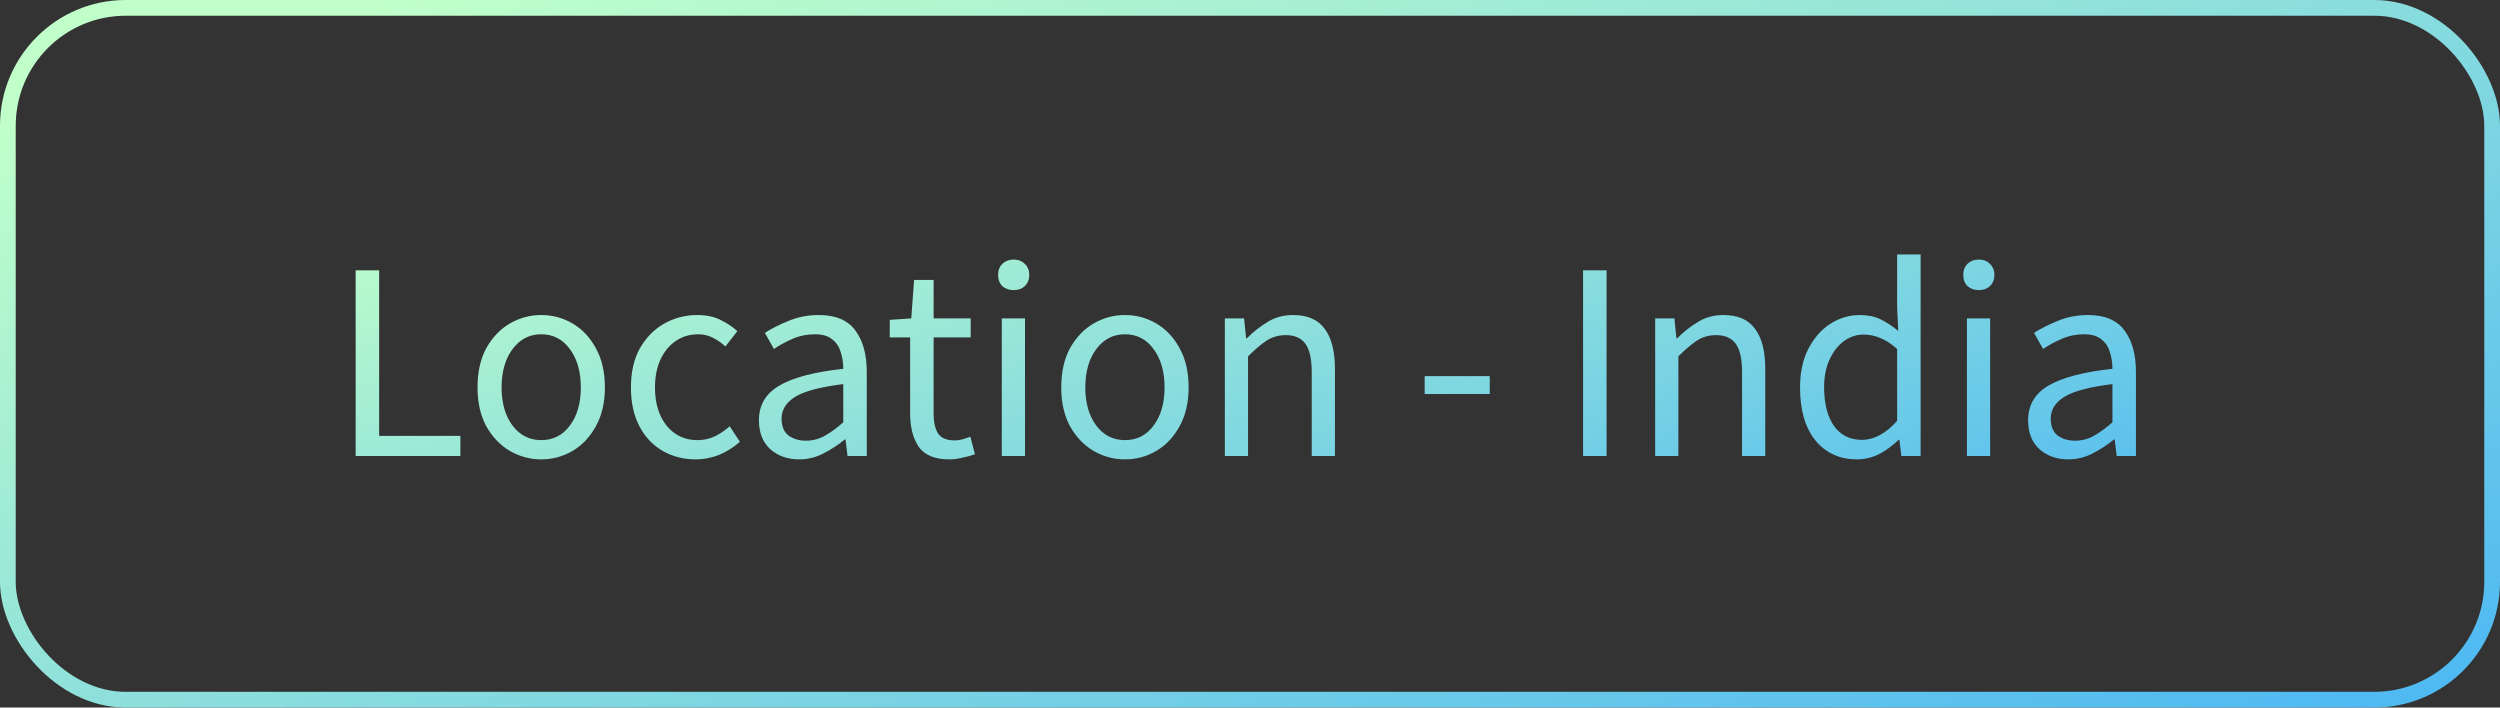
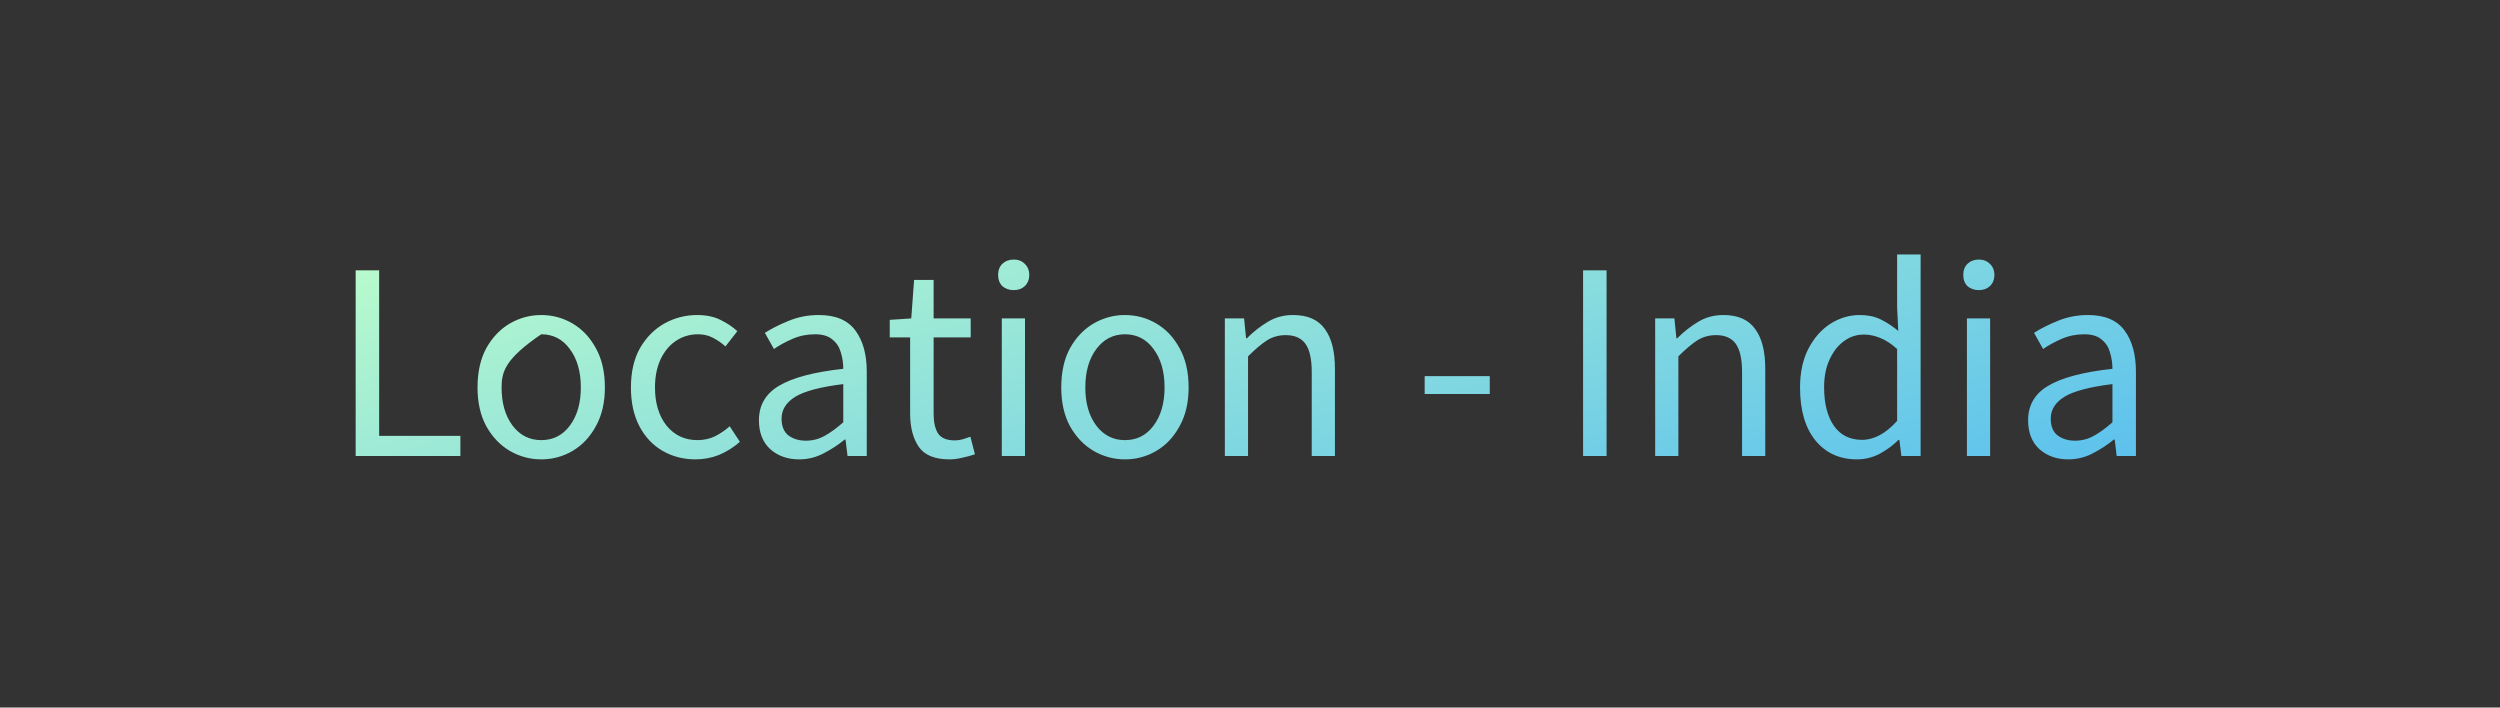
<svg xmlns="http://www.w3.org/2000/svg" width="159" height="45" viewBox="0 0 159 45" fill="none">
  <rect x="0" y="0" width="159" height="45" fill="#333333" stroke="none" />
-   <path d="M22.62 29V17.192H24.114V27.722H29.28V29H22.62ZM34.421 29.216C33.713 29.216 33.047 29.036 32.423 28.676C31.811 28.316 31.313 27.794 30.929 27.11C30.557 26.426 30.371 25.604 30.371 24.644C30.371 23.66 30.557 22.826 30.929 22.142C31.313 21.458 31.811 20.936 32.423 20.576C33.047 20.216 33.713 20.036 34.421 20.036C35.141 20.036 35.807 20.216 36.419 20.576C37.031 20.936 37.523 21.458 37.895 22.142C38.279 22.826 38.471 23.66 38.471 24.644C38.471 25.604 38.279 26.426 37.895 27.11C37.523 27.794 37.031 28.316 36.419 28.676C35.807 29.036 35.141 29.216 34.421 29.216ZM34.421 27.992C35.177 27.992 35.783 27.686 36.239 27.074C36.707 26.45 36.941 25.64 36.941 24.644C36.941 23.636 36.707 22.82 36.239 22.196C35.783 21.572 35.177 21.26 34.421 21.26C33.677 21.26 33.071 21.572 32.603 22.196C32.135 22.82 31.901 23.636 31.901 24.644C31.901 25.64 32.135 26.45 32.603 27.074C33.071 27.686 33.677 27.992 34.421 27.992ZM44.231 29.216C43.463 29.216 42.767 29.036 42.143 28.676C41.519 28.316 41.027 27.794 40.667 27.11C40.307 26.426 40.127 25.604 40.127 24.644C40.127 23.66 40.319 22.826 40.703 22.142C41.099 21.458 41.615 20.936 42.251 20.576C42.899 20.216 43.595 20.036 44.339 20.036C44.915 20.036 45.407 20.138 45.815 20.342C46.235 20.546 46.595 20.786 46.895 21.062L46.139 22.034C45.887 21.806 45.617 21.62 45.329 21.476C45.053 21.332 44.741 21.26 44.393 21.26C43.865 21.26 43.391 21.404 42.971 21.692C42.563 21.968 42.239 22.364 41.999 22.88C41.771 23.384 41.657 23.972 41.657 24.644C41.657 25.64 41.903 26.45 42.395 27.074C42.899 27.686 43.553 27.992 44.357 27.992C44.765 27.992 45.143 27.908 45.491 27.74C45.839 27.56 46.145 27.35 46.409 27.11L47.057 28.1C46.661 28.448 46.223 28.724 45.743 28.928C45.263 29.12 44.759 29.216 44.231 29.216ZM50.824 29.216C50.092 29.216 49.48 29 48.988 28.568C48.508 28.124 48.268 27.512 48.268 26.732C48.268 25.772 48.694 25.04 49.546 24.536C50.41 24.02 51.772 23.66 53.632 23.456C53.632 23.084 53.578 22.73 53.47 22.394C53.374 22.058 53.194 21.788 52.93 21.584C52.678 21.368 52.312 21.26 51.832 21.26C51.328 21.26 50.854 21.356 50.41 21.548C49.966 21.74 49.57 21.956 49.222 22.196L48.646 21.17C49.054 20.906 49.552 20.654 50.14 20.414C50.74 20.162 51.388 20.036 52.084 20.036C53.152 20.036 53.926 20.366 54.406 21.026C54.886 21.674 55.126 22.544 55.126 23.636V29H53.902L53.776 27.956H53.722C53.314 28.292 52.864 28.586 52.372 28.838C51.892 29.09 51.376 29.216 50.824 29.216ZM51.256 28.028C51.676 28.028 52.072 27.926 52.444 27.722C52.816 27.518 53.212 27.23 53.632 26.858V24.428C52.18 24.608 51.16 24.878 50.572 25.238C49.996 25.598 49.708 26.06 49.708 26.624C49.708 27.116 49.858 27.476 50.158 27.704C50.458 27.92 50.824 28.028 51.256 28.028ZM60.386 29.216C59.45 29.216 58.796 28.946 58.424 28.406C58.064 27.866 57.884 27.164 57.884 26.3V21.458H56.588V20.342L57.956 20.252L58.136 17.804H59.378V20.252H61.736V21.458H59.378V26.318C59.378 26.858 59.474 27.278 59.666 27.578C59.87 27.866 60.224 28.01 60.728 28.01C60.884 28.01 61.052 27.986 61.232 27.938C61.412 27.878 61.574 27.824 61.718 27.776L62.006 28.892C61.766 28.976 61.502 29.048 61.214 29.108C60.938 29.18 60.662 29.216 60.386 29.216ZM63.714 29V20.252H65.19V29H63.714ZM64.47 18.452C64.182 18.452 63.942 18.368 63.75 18.2C63.57 18.02 63.48 17.78 63.48 17.48C63.48 17.192 63.57 16.958 63.75 16.778C63.942 16.598 64.182 16.508 64.47 16.508C64.758 16.508 64.992 16.598 65.172 16.778C65.364 16.958 65.46 17.192 65.46 17.48C65.46 17.78 65.364 18.02 65.172 18.2C64.992 18.368 64.758 18.452 64.47 18.452ZM71.546 29.216C70.838 29.216 70.172 29.036 69.548 28.676C68.936 28.316 68.438 27.794 68.054 27.11C67.682 26.426 67.496 25.604 67.496 24.644C67.496 23.66 67.682 22.826 68.054 22.142C68.438 21.458 68.936 20.936 69.548 20.576C70.172 20.216 70.838 20.036 71.546 20.036C72.266 20.036 72.932 20.216 73.544 20.576C74.156 20.936 74.648 21.458 75.02 22.142C75.404 22.826 75.596 23.66 75.596 24.644C75.596 25.604 75.404 26.426 75.02 27.11C74.648 27.794 74.156 28.316 73.544 28.676C72.932 29.036 72.266 29.216 71.546 29.216ZM71.546 27.992C72.302 27.992 72.908 27.686 73.364 27.074C73.832 26.45 74.066 25.64 74.066 24.644C74.066 23.636 73.832 22.82 73.364 22.196C72.908 21.572 72.302 21.26 71.546 21.26C70.802 21.26 70.196 21.572 69.728 22.196C69.26 22.82 69.026 23.636 69.026 24.644C69.026 25.64 69.26 26.45 69.728 27.074C70.196 27.686 70.802 27.992 71.546 27.992ZM77.9 29V20.252H79.124L79.25 21.512H79.304C79.724 21.092 80.168 20.744 80.636 20.468C81.104 20.18 81.638 20.036 82.238 20.036C83.162 20.036 83.834 20.33 84.254 20.918C84.686 21.494 84.902 22.34 84.902 23.456V29H83.426V23.654C83.426 22.838 83.294 22.244 83.03 21.872C82.766 21.5 82.346 21.314 81.77 21.314C81.326 21.314 80.924 21.428 80.564 21.656C80.216 21.884 79.82 22.22 79.376 22.664V29H77.9ZM90.609 25.058V23.924H94.749V25.058H90.609ZM100.684 29V17.192H102.178V29H100.684ZM105.269 29V20.252H106.493L106.619 21.512H106.673C107.093 21.092 107.537 20.744 108.005 20.468C108.473 20.18 109.007 20.036 109.607 20.036C110.531 20.036 111.203 20.33 111.623 20.918C112.055 21.494 112.271 22.34 112.271 23.456V29H110.795V23.654C110.795 22.838 110.663 22.244 110.399 21.872C110.135 21.5 109.715 21.314 109.139 21.314C108.695 21.314 108.293 21.428 107.933 21.656C107.585 21.884 107.189 22.22 106.745 22.664V29H105.269ZM118.101 29.216C117.009 29.216 116.133 28.82 115.473 28.028C114.813 27.224 114.483 26.096 114.483 24.644C114.483 23.696 114.657 22.88 115.005 22.196C115.365 21.5 115.833 20.966 116.409 20.594C116.997 20.222 117.621 20.036 118.281 20.036C118.785 20.036 119.223 20.126 119.595 20.306C119.967 20.486 120.345 20.732 120.729 21.044L120.657 19.55V16.184H122.151V29H120.927L120.801 27.974H120.747C120.411 28.31 120.015 28.604 119.559 28.856C119.103 29.096 118.617 29.216 118.101 29.216ZM118.425 27.974C119.193 27.974 119.937 27.572 120.657 26.768V22.196C120.285 21.86 119.925 21.626 119.577 21.494C119.241 21.35 118.893 21.278 118.533 21.278C118.065 21.278 117.639 21.422 117.255 21.71C116.883 21.986 116.583 22.376 116.355 22.88C116.127 23.372 116.013 23.954 116.013 24.626C116.013 25.67 116.223 26.492 116.643 27.092C117.063 27.68 117.657 27.974 118.425 27.974ZM125.097 29V20.252H126.573V29H125.097ZM125.853 18.452C125.565 18.452 125.325 18.368 125.133 18.2C124.953 18.02 124.863 17.78 124.863 17.48C124.863 17.192 124.953 16.958 125.133 16.778C125.325 16.598 125.565 16.508 125.853 16.508C126.141 16.508 126.375 16.598 126.555 16.778C126.747 16.958 126.843 17.192 126.843 17.48C126.843 17.78 126.747 18.02 126.555 18.2C126.375 18.368 126.141 18.452 125.853 18.452ZM131.543 29.216C130.811 29.216 130.199 29 129.707 28.568C129.227 28.124 128.987 27.512 128.987 26.732C128.987 25.772 129.413 25.04 130.265 24.536C131.129 24.02 132.491 23.66 134.351 23.456C134.351 23.084 134.297 22.73 134.189 22.394C134.093 22.058 133.913 21.788 133.649 21.584C133.397 21.368 133.031 21.26 132.551 21.26C132.047 21.26 131.573 21.356 131.129 21.548C130.685 21.74 130.289 21.956 129.941 22.196L129.365 21.17C129.773 20.906 130.271 20.654 130.859 20.414C131.459 20.162 132.107 20.036 132.803 20.036C133.871 20.036 134.645 20.366 135.125 21.026C135.605 21.674 135.845 22.544 135.845 23.636V29H134.621L134.495 27.956H134.441C134.033 28.292 133.583 28.586 133.091 28.838C132.611 29.09 132.095 29.216 131.543 29.216ZM131.975 28.028C132.395 28.028 132.791 27.926 133.163 27.722C133.535 27.518 133.931 27.23 134.351 26.858V24.428C132.899 24.608 131.879 24.878 131.291 25.238C130.715 25.598 130.427 26.06 130.427 26.624C130.427 27.116 130.577 27.476 130.877 27.704C131.177 27.92 131.543 28.028 131.975 28.028Z" fill="url(#paint0_linear_4717_2785)" />
-   <rect x="0.5" y="0.5" width="158" height="44" rx="7.5" stroke="url(#paint1_linear_4717_2785)" />
+   <path d="M22.62 29V17.192H24.114V27.722H29.28V29H22.62ZM34.421 29.216C33.713 29.216 33.047 29.036 32.423 28.676C31.811 28.316 31.313 27.794 30.929 27.11C30.557 26.426 30.371 25.604 30.371 24.644C30.371 23.66 30.557 22.826 30.929 22.142C31.313 21.458 31.811 20.936 32.423 20.576C33.047 20.216 33.713 20.036 34.421 20.036C35.141 20.036 35.807 20.216 36.419 20.576C37.031 20.936 37.523 21.458 37.895 22.142C38.279 22.826 38.471 23.66 38.471 24.644C38.471 25.604 38.279 26.426 37.895 27.11C37.523 27.794 37.031 28.316 36.419 28.676C35.807 29.036 35.141 29.216 34.421 29.216ZM34.421 27.992C35.177 27.992 35.783 27.686 36.239 27.074C36.707 26.45 36.941 25.64 36.941 24.644C36.941 23.636 36.707 22.82 36.239 22.196C35.783 21.572 35.177 21.26 34.421 21.26C32.135 22.82 31.901 23.636 31.901 24.644C31.901 25.64 32.135 26.45 32.603 27.074C33.071 27.686 33.677 27.992 34.421 27.992ZM44.231 29.216C43.463 29.216 42.767 29.036 42.143 28.676C41.519 28.316 41.027 27.794 40.667 27.11C40.307 26.426 40.127 25.604 40.127 24.644C40.127 23.66 40.319 22.826 40.703 22.142C41.099 21.458 41.615 20.936 42.251 20.576C42.899 20.216 43.595 20.036 44.339 20.036C44.915 20.036 45.407 20.138 45.815 20.342C46.235 20.546 46.595 20.786 46.895 21.062L46.139 22.034C45.887 21.806 45.617 21.62 45.329 21.476C45.053 21.332 44.741 21.26 44.393 21.26C43.865 21.26 43.391 21.404 42.971 21.692C42.563 21.968 42.239 22.364 41.999 22.88C41.771 23.384 41.657 23.972 41.657 24.644C41.657 25.64 41.903 26.45 42.395 27.074C42.899 27.686 43.553 27.992 44.357 27.992C44.765 27.992 45.143 27.908 45.491 27.74C45.839 27.56 46.145 27.35 46.409 27.11L47.057 28.1C46.661 28.448 46.223 28.724 45.743 28.928C45.263 29.12 44.759 29.216 44.231 29.216ZM50.824 29.216C50.092 29.216 49.48 29 48.988 28.568C48.508 28.124 48.268 27.512 48.268 26.732C48.268 25.772 48.694 25.04 49.546 24.536C50.41 24.02 51.772 23.66 53.632 23.456C53.632 23.084 53.578 22.73 53.47 22.394C53.374 22.058 53.194 21.788 52.93 21.584C52.678 21.368 52.312 21.26 51.832 21.26C51.328 21.26 50.854 21.356 50.41 21.548C49.966 21.74 49.57 21.956 49.222 22.196L48.646 21.17C49.054 20.906 49.552 20.654 50.14 20.414C50.74 20.162 51.388 20.036 52.084 20.036C53.152 20.036 53.926 20.366 54.406 21.026C54.886 21.674 55.126 22.544 55.126 23.636V29H53.902L53.776 27.956H53.722C53.314 28.292 52.864 28.586 52.372 28.838C51.892 29.09 51.376 29.216 50.824 29.216ZM51.256 28.028C51.676 28.028 52.072 27.926 52.444 27.722C52.816 27.518 53.212 27.23 53.632 26.858V24.428C52.18 24.608 51.16 24.878 50.572 25.238C49.996 25.598 49.708 26.06 49.708 26.624C49.708 27.116 49.858 27.476 50.158 27.704C50.458 27.92 50.824 28.028 51.256 28.028ZM60.386 29.216C59.45 29.216 58.796 28.946 58.424 28.406C58.064 27.866 57.884 27.164 57.884 26.3V21.458H56.588V20.342L57.956 20.252L58.136 17.804H59.378V20.252H61.736V21.458H59.378V26.318C59.378 26.858 59.474 27.278 59.666 27.578C59.87 27.866 60.224 28.01 60.728 28.01C60.884 28.01 61.052 27.986 61.232 27.938C61.412 27.878 61.574 27.824 61.718 27.776L62.006 28.892C61.766 28.976 61.502 29.048 61.214 29.108C60.938 29.18 60.662 29.216 60.386 29.216ZM63.714 29V20.252H65.19V29H63.714ZM64.47 18.452C64.182 18.452 63.942 18.368 63.75 18.2C63.57 18.02 63.48 17.78 63.48 17.48C63.48 17.192 63.57 16.958 63.75 16.778C63.942 16.598 64.182 16.508 64.47 16.508C64.758 16.508 64.992 16.598 65.172 16.778C65.364 16.958 65.46 17.192 65.46 17.48C65.46 17.78 65.364 18.02 65.172 18.2C64.992 18.368 64.758 18.452 64.47 18.452ZM71.546 29.216C70.838 29.216 70.172 29.036 69.548 28.676C68.936 28.316 68.438 27.794 68.054 27.11C67.682 26.426 67.496 25.604 67.496 24.644C67.496 23.66 67.682 22.826 68.054 22.142C68.438 21.458 68.936 20.936 69.548 20.576C70.172 20.216 70.838 20.036 71.546 20.036C72.266 20.036 72.932 20.216 73.544 20.576C74.156 20.936 74.648 21.458 75.02 22.142C75.404 22.826 75.596 23.66 75.596 24.644C75.596 25.604 75.404 26.426 75.02 27.11C74.648 27.794 74.156 28.316 73.544 28.676C72.932 29.036 72.266 29.216 71.546 29.216ZM71.546 27.992C72.302 27.992 72.908 27.686 73.364 27.074C73.832 26.45 74.066 25.64 74.066 24.644C74.066 23.636 73.832 22.82 73.364 22.196C72.908 21.572 72.302 21.26 71.546 21.26C70.802 21.26 70.196 21.572 69.728 22.196C69.26 22.82 69.026 23.636 69.026 24.644C69.026 25.64 69.26 26.45 69.728 27.074C70.196 27.686 70.802 27.992 71.546 27.992ZM77.9 29V20.252H79.124L79.25 21.512H79.304C79.724 21.092 80.168 20.744 80.636 20.468C81.104 20.18 81.638 20.036 82.238 20.036C83.162 20.036 83.834 20.33 84.254 20.918C84.686 21.494 84.902 22.34 84.902 23.456V29H83.426V23.654C83.426 22.838 83.294 22.244 83.03 21.872C82.766 21.5 82.346 21.314 81.77 21.314C81.326 21.314 80.924 21.428 80.564 21.656C80.216 21.884 79.82 22.22 79.376 22.664V29H77.9ZM90.609 25.058V23.924H94.749V25.058H90.609ZM100.684 29V17.192H102.178V29H100.684ZM105.269 29V20.252H106.493L106.619 21.512H106.673C107.093 21.092 107.537 20.744 108.005 20.468C108.473 20.18 109.007 20.036 109.607 20.036C110.531 20.036 111.203 20.33 111.623 20.918C112.055 21.494 112.271 22.34 112.271 23.456V29H110.795V23.654C110.795 22.838 110.663 22.244 110.399 21.872C110.135 21.5 109.715 21.314 109.139 21.314C108.695 21.314 108.293 21.428 107.933 21.656C107.585 21.884 107.189 22.22 106.745 22.664V29H105.269ZM118.101 29.216C117.009 29.216 116.133 28.82 115.473 28.028C114.813 27.224 114.483 26.096 114.483 24.644C114.483 23.696 114.657 22.88 115.005 22.196C115.365 21.5 115.833 20.966 116.409 20.594C116.997 20.222 117.621 20.036 118.281 20.036C118.785 20.036 119.223 20.126 119.595 20.306C119.967 20.486 120.345 20.732 120.729 21.044L120.657 19.55V16.184H122.151V29H120.927L120.801 27.974H120.747C120.411 28.31 120.015 28.604 119.559 28.856C119.103 29.096 118.617 29.216 118.101 29.216ZM118.425 27.974C119.193 27.974 119.937 27.572 120.657 26.768V22.196C120.285 21.86 119.925 21.626 119.577 21.494C119.241 21.35 118.893 21.278 118.533 21.278C118.065 21.278 117.639 21.422 117.255 21.71C116.883 21.986 116.583 22.376 116.355 22.88C116.127 23.372 116.013 23.954 116.013 24.626C116.013 25.67 116.223 26.492 116.643 27.092C117.063 27.68 117.657 27.974 118.425 27.974ZM125.097 29V20.252H126.573V29H125.097ZM125.853 18.452C125.565 18.452 125.325 18.368 125.133 18.2C124.953 18.02 124.863 17.78 124.863 17.48C124.863 17.192 124.953 16.958 125.133 16.778C125.325 16.598 125.565 16.508 125.853 16.508C126.141 16.508 126.375 16.598 126.555 16.778C126.747 16.958 126.843 17.192 126.843 17.48C126.843 17.78 126.747 18.02 126.555 18.2C126.375 18.368 126.141 18.452 125.853 18.452ZM131.543 29.216C130.811 29.216 130.199 29 129.707 28.568C129.227 28.124 128.987 27.512 128.987 26.732C128.987 25.772 129.413 25.04 130.265 24.536C131.129 24.02 132.491 23.66 134.351 23.456C134.351 23.084 134.297 22.73 134.189 22.394C134.093 22.058 133.913 21.788 133.649 21.584C133.397 21.368 133.031 21.26 132.551 21.26C132.047 21.26 131.573 21.356 131.129 21.548C130.685 21.74 130.289 21.956 129.941 22.196L129.365 21.17C129.773 20.906 130.271 20.654 130.859 20.414C131.459 20.162 132.107 20.036 132.803 20.036C133.871 20.036 134.645 20.366 135.125 21.026C135.605 21.674 135.845 22.544 135.845 23.636V29H134.621L134.495 27.956H134.441C134.033 28.292 133.583 28.586 133.091 28.838C132.611 29.09 132.095 29.216 131.543 29.216ZM131.975 28.028C132.395 28.028 132.791 27.926 133.163 27.722C133.535 27.518 133.931 27.23 134.351 26.858V24.428C132.899 24.608 131.879 24.878 131.291 25.238C130.715 25.598 130.427 26.06 130.427 26.624C130.427 27.116 130.577 27.476 130.877 27.704C131.177 27.92 131.543 28.028 131.975 28.028Z" fill="url(#paint0_linear_4717_2785)" />
  <defs>
    <linearGradient id="paint0_linear_4717_2785" x1="15.794" y1="15.319" x2="29.188" y2="65.211" gradientUnits="userSpaceOnUse">
      <stop stop-color="#C0FFCA" />
      <stop offset="1" stop-color="#4CB7F3" />
    </linearGradient>
    <linearGradient id="paint1_linear_4717_2785" x1="-7.074" y1="10.532" x2="19.406" y2="90.96" gradientUnits="userSpaceOnUse">
      <stop stop-color="#C0FFCA" />
      <stop offset="1" stop-color="#4CB7F3" />
    </linearGradient>
  </defs>
</svg>